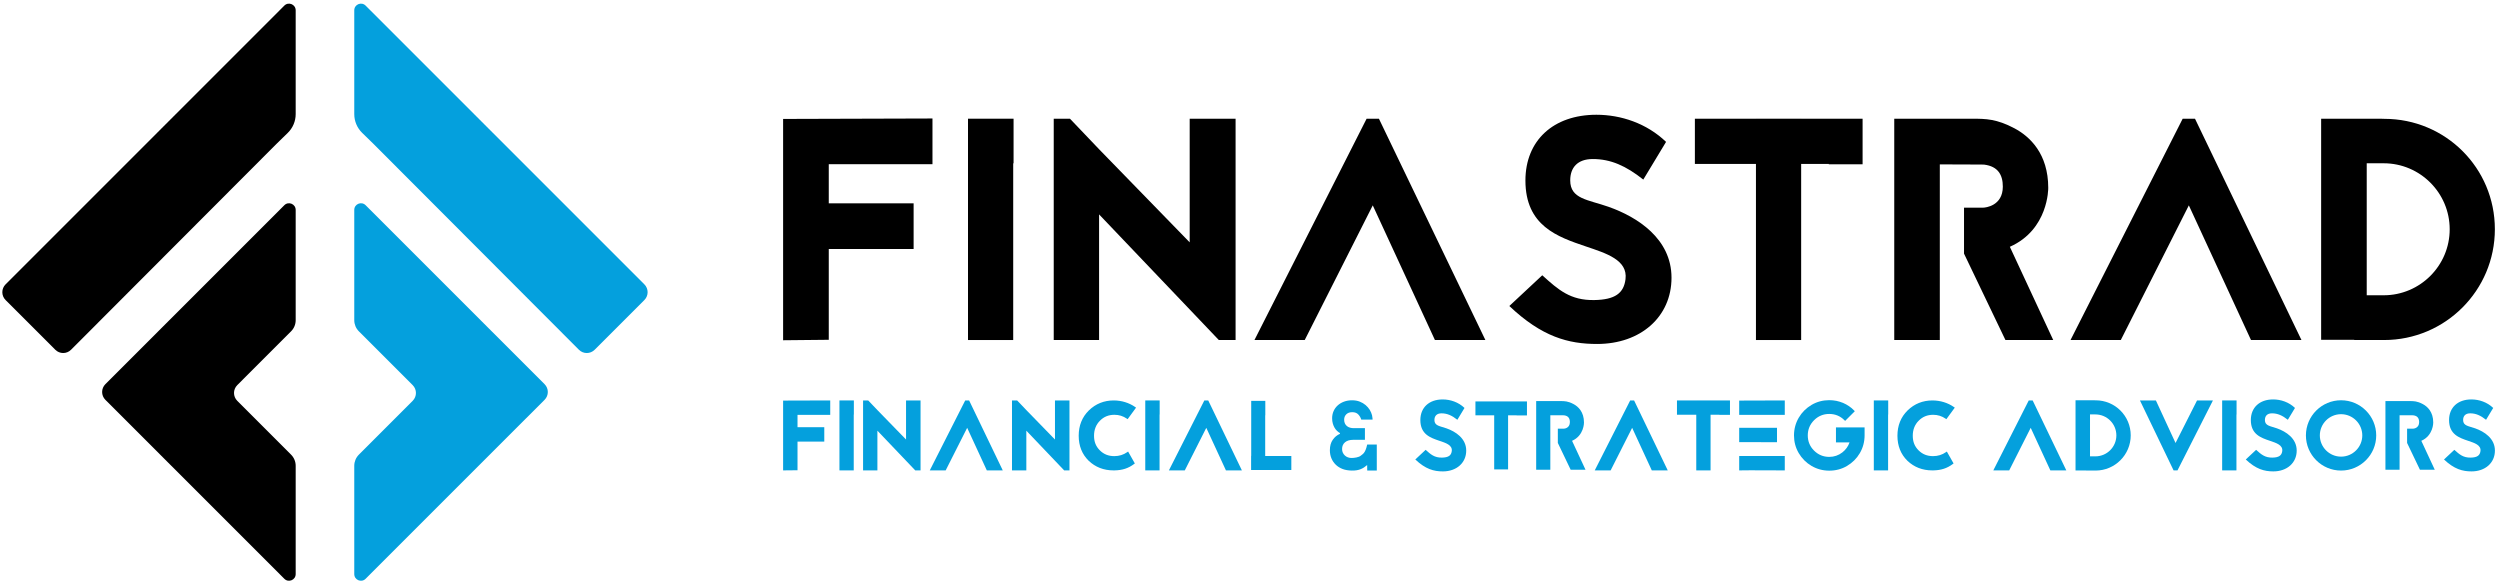
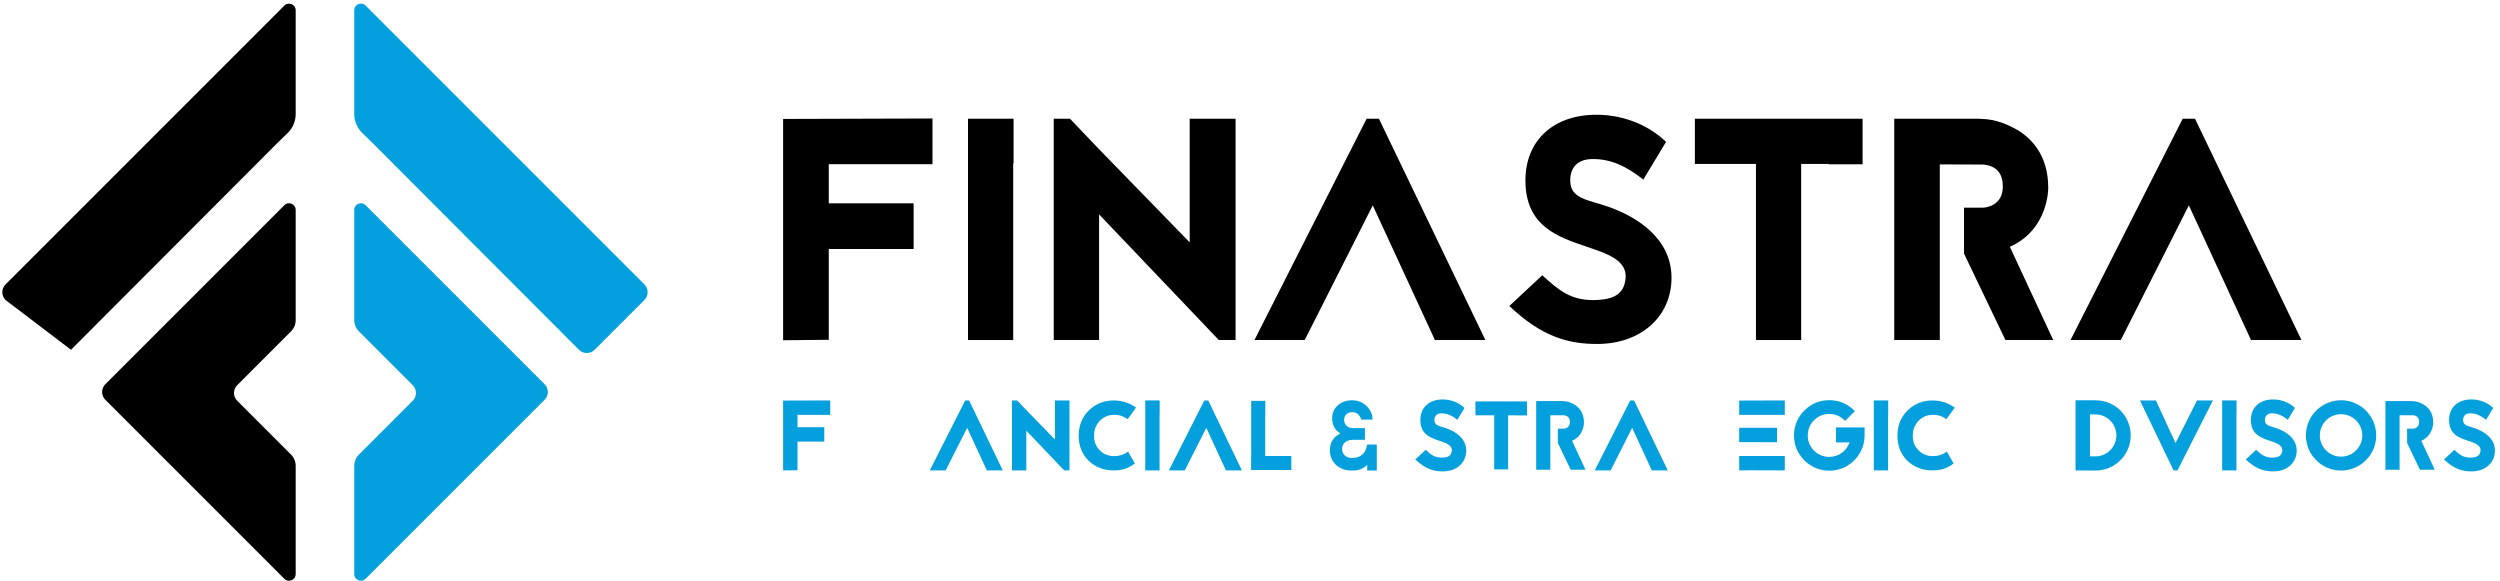
<svg xmlns="http://www.w3.org/2000/svg" width="439" height="102" viewBox="0 0 439 102" fill="none">
-   <path d="M49.929 0.984C50.664 0.249 51.922 0.77 51.922 1.81V20.038C51.922 21.279 51.421 22.466 50.533 23.333L48.533 25.284L12.47 61.421C11.71 62.182 10.476 62.183 9.716 61.422L0.979 52.686C0.219 51.926 0.219 50.694 0.979 49.934L49.929 0.984Z" fill="black" />
+   <path d="M49.929 0.984C50.664 0.249 51.922 0.77 51.922 1.81V20.038C51.922 21.279 51.421 22.466 50.533 23.333L48.533 25.284L12.47 61.421L0.979 52.686C0.219 51.926 0.219 50.694 0.979 49.934L49.929 0.984Z" fill="black" />
  <path d="M49.929 36.035C50.664 35.299 51.922 35.82 51.922 36.86V56.227C51.922 56.96 51.631 57.662 51.113 58.18L41.663 67.631C40.903 68.39 40.903 69.622 41.662 70.382L51.114 79.839C51.631 80.357 51.922 81.059 51.922 81.791V100.809C51.922 101.85 50.664 102.371 49.929 101.635L18.504 70.21C17.744 69.451 17.744 68.219 18.504 67.46L49.929 36.035Z" fill="black" />
  <path d="M64.202 0.984C63.467 0.249 62.209 0.77 62.209 1.81V20.038C62.209 21.279 62.71 22.466 63.598 23.333L65.598 25.284L101.662 61.421C102.421 62.182 103.655 62.183 104.415 61.422L113.152 52.686C113.912 51.926 113.912 50.694 113.152 49.934L64.202 0.984Z" fill="#04A0DD" />
  <path d="M64.202 36.035C63.467 35.299 62.209 35.82 62.209 36.86V56.227C62.209 56.96 62.5 57.662 63.018 58.18L72.469 67.631C73.228 68.39 73.228 69.622 72.469 70.382L63.017 79.839C62.5 80.357 62.209 81.059 62.209 81.791V100.809C62.209 101.85 63.467 102.371 64.202 101.635L95.627 70.21C96.387 69.451 96.387 68.219 95.627 67.46L64.202 36.035Z" fill="#04A0DD" />
  <g clip-path="url(#clip0_440_109)">
    <path d="M137.514 59.747V20.886L163.742 20.806V28.837H145.532V35.705H160.431V43.719H145.532V59.667L137.514 59.747Z" fill="black" />
    <path d="M169.981 59.709V20.844H177.982V28.681H177.919V35.747V43.975V59.709H169.981Z" fill="black" />
    <path d="M316.346 20.848V20.844H308.345V20.848H297.621V28.786H308.345V59.709H316.283V43.975V35.747V28.786H321.134V28.849H327.071V20.848H316.346Z" fill="black" />
    <path d="M208.909 20.844V42.557L192.999 26.206L187.884 20.844H185.035V59.709H192.999V37.648L208.909 54.339L214.024 59.709H216.969V20.844H208.909Z" fill="black" />
    <path d="M251.971 59.705L241.057 36.062L229.112 59.705H220.284L239.975 20.848H242.14L260.832 59.705H251.971Z" fill="black" />
    <path d="M395.273 59.705L384.36 36.062L372.414 59.705H363.586L383.277 20.848H385.442L404.134 59.705H395.273Z" fill="black" />
    <path d="M282.491 36.326C278.832 35.038 275.731 34.958 275.731 31.673C275.731 29.445 276.994 27.926 279.692 27.926C282.847 27.926 285.52 29.122 288.562 31.535L292.56 24.914C289.149 21.645 284.626 20.151 280.33 20.151C272.756 20.151 267.864 24.683 267.864 31.694C267.864 39.683 273.512 41.592 278.492 43.279C282.067 44.487 285.86 45.653 285.44 49.023C285.134 51.49 283.598 52.631 279.939 52.69C275.765 52.757 273.684 50.927 270.822 48.339L265.04 53.734C270.755 59.151 275.4 60.401 280.451 60.401C288.109 60.401 293.517 55.627 293.517 48.767C293.517 41.906 287.521 38.105 282.486 36.326H282.491Z" fill="black" />
-     <path d="M418.689 20.868C418.303 20.868 417.896 20.826 417.519 20.855H407.592V59.666H413.415L413.394 59.708H418.157C418.32 59.7 418.484 59.708 418.643 59.708C429.384 59.708 438.099 51.002 438.099 40.252C438.099 29.503 429.439 20.868 418.689 20.868ZM418.576 51.849H415.597V28.672H418.576C424.966 28.672 430.165 33.87 430.165 40.261C430.165 46.651 424.966 51.849 418.576 51.849Z" fill="black" />
    <path d="M352.153 59.705L344.882 44.537V36.465H348.23C348.62 36.465 351.696 36.171 351.696 32.772C351.696 30.704 350.84 29.21 348.427 28.908C348.343 28.9 348.058 28.891 347.903 28.891C347.617 28.891 347.29 28.891 347.29 28.891L340.631 28.866V59.705H332.63V20.848H346.363C348.679 20.848 350.605 20.873 353.726 22.526C356.445 23.965 359.672 26.995 359.672 32.99C359.672 33.053 359.751 40.312 352.929 43.337L360.544 59.705H352.157H352.153Z" fill="black" />
  </g>
  <path d="M137.514 82.601V70.342L145.788 70.317V72.85H140.044V75.017H144.744V77.545H140.044V82.576L137.514 82.601Z" fill="#04A0DD" />
-   <path d="M147.407 82.601V70.316H149.936V72.794H149.916V75.027V77.628V82.601H147.407Z" fill="#04A0DD" />
-   <path d="M159.101 70.316V77.18L154.072 72.011L152.456 70.316H151.555V82.601H154.072V75.628L159.101 80.904L160.718 82.601H161.649V70.316H159.101Z" fill="#04A0DD" />
  <path d="M173.286 82.601L169.836 75.126L166.059 82.601H163.268L169.493 70.316H170.178L176.087 82.601H173.286Z" fill="#04A0DD" />
  <path d="M185.253 70.316V77.18L180.224 72.011L178.607 70.316H177.706V82.601H180.224V75.628L185.253 80.904L186.869 82.601H187.8V70.316H185.253Z" fill="#04A0DD" />
  <path d="M195.532 82.601C193.813 82.601 192.343 82.028 191.172 80.909C190.009 79.772 189.419 78.293 189.419 76.514C189.419 74.736 190.018 73.232 191.206 72.069C192.403 70.906 193.873 70.316 195.566 70.316C196.934 70.316 198.276 70.727 199.345 71.479L199.49 71.582L198.011 73.608L197.874 73.514C197.216 73.061 196.498 72.838 195.694 72.838C194.668 72.838 193.83 73.18 193.147 73.881C192.463 74.565 192.112 75.454 192.112 76.514C192.112 77.574 192.437 78.387 193.129 79.079C193.813 79.763 194.643 80.096 195.677 80.096C196.515 80.096 197.276 79.865 197.943 79.395L198.096 79.293L199.276 81.379L199.156 81.473C198.139 82.234 197.096 82.576 195.703 82.601H195.532Z" fill="#04A0DD" />
  <path d="M201.109 82.601V70.316H203.638V72.794H203.618V75.027V77.628V82.601H201.109Z" fill="#04A0DD" />
  <path d="M215.275 82.601L211.825 75.127L208.048 82.601H205.257L211.482 70.317H212.167L218.076 82.601H215.275Z" fill="#04A0DD" />
  <g clip-path="url(#clip1_440_109)">
    <path d="M223.898 80.076H222.403H222.168V77.665V75.122V72.935H222.188V70.387H219.713V80.056H219.695V82.531H219.713H222.168H226.758V80.076H223.898Z" fill="#04A0DD" />
  </g>
  <g clip-path="url(#clip2_440_109)">
    <path d="M240.081 78.057C239.728 79.671 239.279 79.719 238.953 80.014C238.624 80.306 237.824 80.42 237.325 80.42C237.102 80.42 236.89 80.383 236.688 80.308C236.486 80.234 236.311 80.128 236.162 79.99C236.014 79.852 235.894 79.687 235.804 79.499C235.714 79.31 235.669 79.092 235.669 78.853C235.669 78.349 235.841 77.951 236.186 77.664C236.531 77.377 237.004 77.234 237.609 77.234H239.68V75.184H237.689C237.477 75.184 237.27 75.155 237.068 75.099C236.866 75.041 236.688 74.953 236.534 74.831C236.38 74.712 236.258 74.555 236.168 74.367C236.077 74.178 236.032 73.955 236.032 73.703C236.032 73.313 236.16 72.994 236.415 72.747C236.669 72.5 237.015 72.378 237.447 72.378C237.915 72.378 238.273 72.513 238.52 72.782C238.77 73.052 238.942 73.352 239.038 73.687L241.024 73.682C241.024 73.682 241.021 73.297 240.931 72.925C240.859 72.63 240.708 72.261 240.519 71.956C240.328 71.651 240.086 71.377 239.797 71.128C239.505 70.881 239.162 70.679 238.772 70.525C238.379 70.371 237.931 70.291 237.421 70.291C236.911 70.291 236.428 70.371 235.998 70.533C235.568 70.695 235.201 70.915 234.893 71.197C234.585 71.478 234.346 71.81 234.176 72.195C234.007 72.58 233.922 72.997 233.922 73.443C233.922 73.788 233.961 74.099 234.041 74.372C234.121 74.648 234.224 74.895 234.352 75.113C234.479 75.33 234.625 75.516 234.79 75.673C234.954 75.827 235.122 75.952 235.292 76.044V76.183C234.782 76.4 234.362 76.751 234.028 77.234C233.693 77.717 233.526 78.325 233.526 79.061C233.526 79.578 233.616 80.051 233.797 80.481C233.977 80.911 234.235 81.288 234.567 81.609C234.901 81.931 235.3 82.18 235.767 82.358C236.247 82.541 236.792 82.615 237.325 82.632C238.65 82.671 239.378 82.26 240.073 81.662L240.084 82.629H241.764V78.057H240.084H240.081Z" fill="#04A0DD" />
  </g>
  <path d="M254.006 75.219C252.857 74.814 251.884 74.789 251.884 73.758C251.884 73.058 252.28 72.582 253.127 72.582C254.118 72.582 254.957 72.957 255.912 73.715L257.167 71.636C256.097 70.61 254.676 70.141 253.328 70.141C250.95 70.141 249.414 71.563 249.414 73.764C249.414 76.273 251.187 76.872 252.751 77.402C253.873 77.781 255.064 78.147 254.932 79.205C254.836 79.98 254.354 80.338 253.205 80.356C251.894 80.377 251.241 79.803 250.343 78.99L248.527 80.684C250.322 82.385 251.78 82.778 253.366 82.778C255.77 82.778 257.468 81.278 257.468 79.125C257.468 76.971 255.585 75.777 254.005 75.219H254.006Z" fill="#04A0DD" />
  <path d="M264.839 70.491V70.49H262.381V70.491H259.087V72.929H262.381V82.428H264.82V77.595V75.068V72.929H266.31V72.949H268.134V70.491H264.839Z" fill="#04A0DD" />
  <path d="M275.813 82.49L273.556 77.782V75.276H274.595C274.716 75.276 275.671 75.184 275.671 74.129C275.671 73.487 275.405 73.024 274.656 72.93C274.63 72.927 274.542 72.925 274.494 72.925C274.405 72.925 274.304 72.925 274.304 72.925L272.236 72.917V82.49H269.753V70.428H274.016C274.735 70.428 275.332 70.436 276.302 70.949C277.146 71.395 278.147 72.336 278.147 74.197C278.147 74.217 278.172 76.47 276.054 77.409L278.418 82.49H275.814H275.813Z" fill="#04A0DD" />
  <path d="M290.055 82.601L286.605 75.127L282.828 82.601H280.037L286.262 70.317H286.947L292.856 82.601H290.055Z" fill="#04A0DD" />
-   <path d="M300.394 70.318V70.317H297.865V70.318H294.476V72.827H297.865V82.601H300.375V77.628V75.027V72.827H301.908V72.847H303.784V70.318H300.394Z" fill="#04A0DD" />
  <g clip-path="url(#clip3_440_109)">
    <path d="M305.403 75.121V77.641H309.235V77.648H312.042V75.121H309.235H307.822H305.403Z" fill="#04A0DD" />
    <path d="M305.403 70.342V72.85H307.933H313.407V70.317L305.403 70.342Z" fill="#04A0DD" />
    <path d="M307.933 80.068H305.403V82.601L307.34 82.582L313.407 82.601V80.068H309.41H307.933Z" fill="#04A0DD" />
  </g>
  <path d="M321.215 82.648C320.096 82.648 319.053 82.366 318.112 81.819C317.163 81.263 316.411 80.503 315.855 79.562C315.3 78.622 315.026 77.57 315.026 76.459C315.026 75.348 315.308 74.296 315.855 73.356C316.411 72.407 317.172 71.654 318.112 71.099C319.053 70.543 320.104 70.269 321.215 70.269C321.643 70.269 322.053 70.312 322.464 70.389C322.865 70.475 323.259 70.594 323.635 70.748C324.002 70.902 324.353 71.099 324.686 71.321C325.02 71.552 325.327 71.808 325.592 72.09L325.704 72.21L324.002 73.911L323.883 73.792C323.156 73.056 322.25 72.689 321.215 72.689C320.181 72.689 319.283 73.056 318.548 73.792C317.813 74.527 317.445 75.424 317.445 76.459C317.445 77.493 317.813 78.4 318.548 79.126C319.283 79.861 320.181 80.229 321.215 80.229C322.07 80.229 322.84 79.964 323.507 79.451C324.113 78.981 324.541 78.382 324.78 77.681H322.395V75.048H327.422V76.459C327.422 77.57 327.14 78.622 326.593 79.562C326.037 80.511 325.276 81.263 324.336 81.819C323.395 82.375 322.344 82.648 321.232 82.648H321.215Z" fill="#04A0DD" />
  <path d="M329.041 82.601V70.317H331.57V72.794H331.55V75.027V77.628V82.601H329.041Z" fill="#04A0DD" />
  <path d="M339.301 82.601C337.583 82.601 336.113 82.029 334.941 80.909C333.779 79.772 333.189 78.293 333.189 76.515C333.189 74.736 333.787 73.232 334.976 72.069C336.173 70.906 337.643 70.317 339.336 70.317C340.703 70.317 342.046 70.727 343.114 71.479L343.26 71.582L341.781 73.608L341.644 73.514C340.986 73.061 340.267 72.839 339.464 72.839C338.438 72.839 337.6 73.18 336.916 73.882C336.232 74.566 335.882 75.454 335.882 76.515C335.882 77.575 336.207 78.387 336.899 79.079C337.583 79.763 338.412 80.097 339.447 80.097C340.285 80.097 341.045 79.866 341.712 79.396L341.866 79.293L343.046 81.379L342.926 81.473C341.909 82.234 340.866 82.576 339.472 82.601H339.301Z" fill="#04A0DD" />
-   <path d="M360.043 82.601L356.593 75.126L352.816 82.601H350.025L356.25 70.316H356.935L362.844 82.601H360.043Z" fill="#04A0DD" />
  <path d="M367.988 70.294C367.866 70.294 367.737 70.28 367.617 70.29H364.463V82.618H366.313L366.307 82.631H367.819C367.871 82.628 367.923 82.631 367.974 82.631C371.386 82.631 374.154 79.865 374.154 76.451C374.154 73.037 371.403 70.294 367.988 70.294ZM367.952 80.135H367.006V72.773H367.952C369.982 72.773 371.634 74.424 371.634 76.454C371.634 78.484 369.982 80.135 367.952 80.135Z" fill="#04A0DD" />
  <path d="M378.574 70.317L382.025 77.791L385.801 70.317L388.592 70.317L382.367 82.601L381.682 82.601L375.773 70.317L378.574 70.317Z" fill="#04A0DD" />
  <path d="M390.211 82.601V70.316H392.74V72.794H392.72V75.027V77.628V82.601H390.211Z" fill="#04A0DD" />
  <path d="M399.838 75.219C398.689 74.814 397.716 74.789 397.716 73.758C397.716 73.058 398.112 72.581 398.959 72.581C399.95 72.581 400.789 72.957 401.744 73.714L402.999 71.635C401.929 70.609 400.508 70.14 399.16 70.14C396.782 70.14 395.246 71.563 395.246 73.764C395.246 76.272 397.019 76.872 398.583 77.401C399.705 77.781 400.896 78.147 400.764 79.205C400.668 79.979 400.186 80.338 399.037 80.356C397.726 80.377 397.073 79.803 396.175 78.99L394.359 80.684C396.153 82.385 397.612 82.777 399.198 82.777C401.602 82.777 403.3 81.278 403.3 79.124C403.3 76.971 401.417 75.777 399.837 75.219H399.838Z" fill="#04A0DD" />
  <path d="M411.091 82.631C407.689 82.631 404.919 79.861 404.919 76.459C404.919 73.056 407.689 70.286 411.091 70.286C414.494 70.286 417.263 73.056 417.263 76.459C417.263 79.861 414.494 82.631 411.091 82.631ZM411.091 72.731C409.031 72.731 407.364 74.407 407.364 76.459C407.364 78.51 409.039 80.186 411.091 80.186C413.143 80.186 414.818 78.51 414.818 76.459C414.818 74.407 413.143 72.731 411.091 72.731Z" fill="#04A0DD" />
  <path d="M424.943 82.49L422.686 77.782V75.276H423.725C423.846 75.276 424.801 75.184 424.801 74.129C424.801 73.487 424.535 73.024 423.786 72.93C423.76 72.927 423.672 72.925 423.624 72.925C423.535 72.925 423.433 72.925 423.433 72.925L421.366 72.917V82.49H418.882V70.428H423.146C423.865 70.428 424.462 70.436 425.431 70.949C426.275 71.395 427.277 72.336 427.277 74.197C427.277 74.217 427.302 76.47 425.184 77.409L427.548 82.49H424.944H424.943Z" fill="#04A0DD" />
  <path d="M434.646 75.219C433.497 74.814 432.523 74.789 432.523 73.758C432.523 73.058 432.92 72.581 433.767 72.581C434.758 72.581 435.597 72.957 436.552 73.714L437.807 71.635C436.736 70.609 435.316 70.14 433.967 70.14C431.589 70.14 430.054 71.563 430.054 73.764C430.054 76.272 431.827 76.872 433.39 77.401C434.513 77.781 435.703 78.147 435.572 79.205C435.475 79.979 434.993 80.338 433.845 80.356C432.534 80.377 431.881 79.803 430.982 78.99L429.167 80.684C430.961 82.385 432.419 82.777 434.005 82.777C436.409 82.777 438.107 81.278 438.107 79.124C438.107 76.971 436.225 75.777 434.644 75.219H434.646Z" fill="#04A0DD" />
  <defs>
    <clipPath id="clip0_440_109">
      <rect width="300.593" height="40.25" fill="white" transform="translate(137.514 20.151)" />
    </clipPath>
    <clipPath id="clip1_440_109">
      <rect width="7.063" height="12.144" fill="white" transform="translate(219.695 70.387)" />
    </clipPath>
    <clipPath id="clip2_440_109">
      <rect width="8.238" height="12.345" fill="white" transform="translate(233.523 70.286)" />
    </clipPath>
    <clipPath id="clip3_440_109">
      <rect width="8.004" height="12.285" fill="white" transform="translate(305.403 70.317)" />
    </clipPath>
  </defs>
</svg>